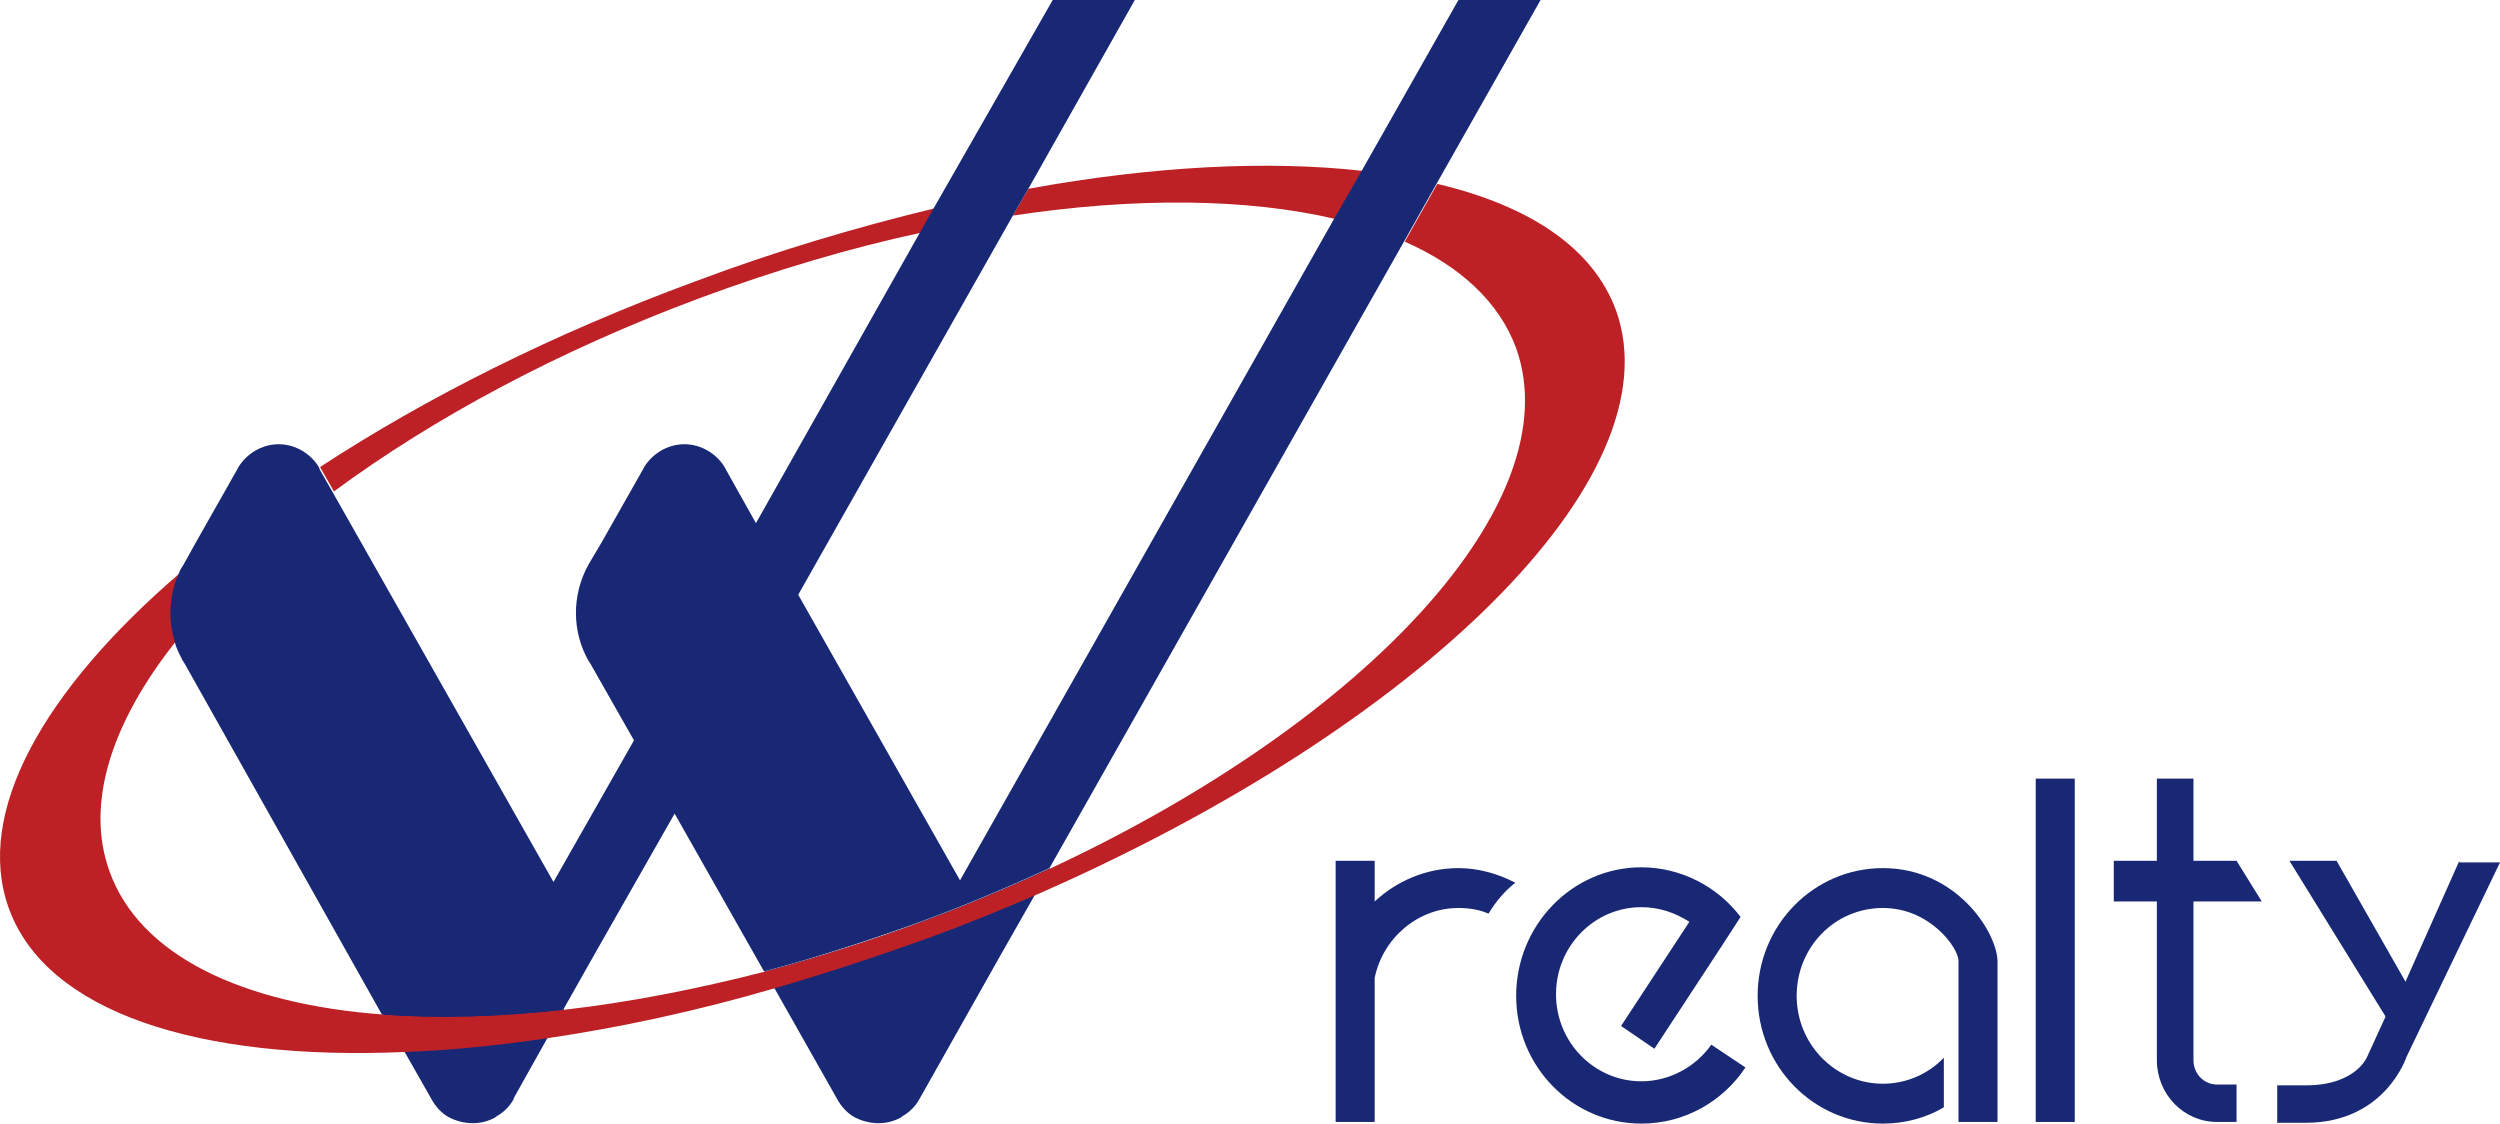
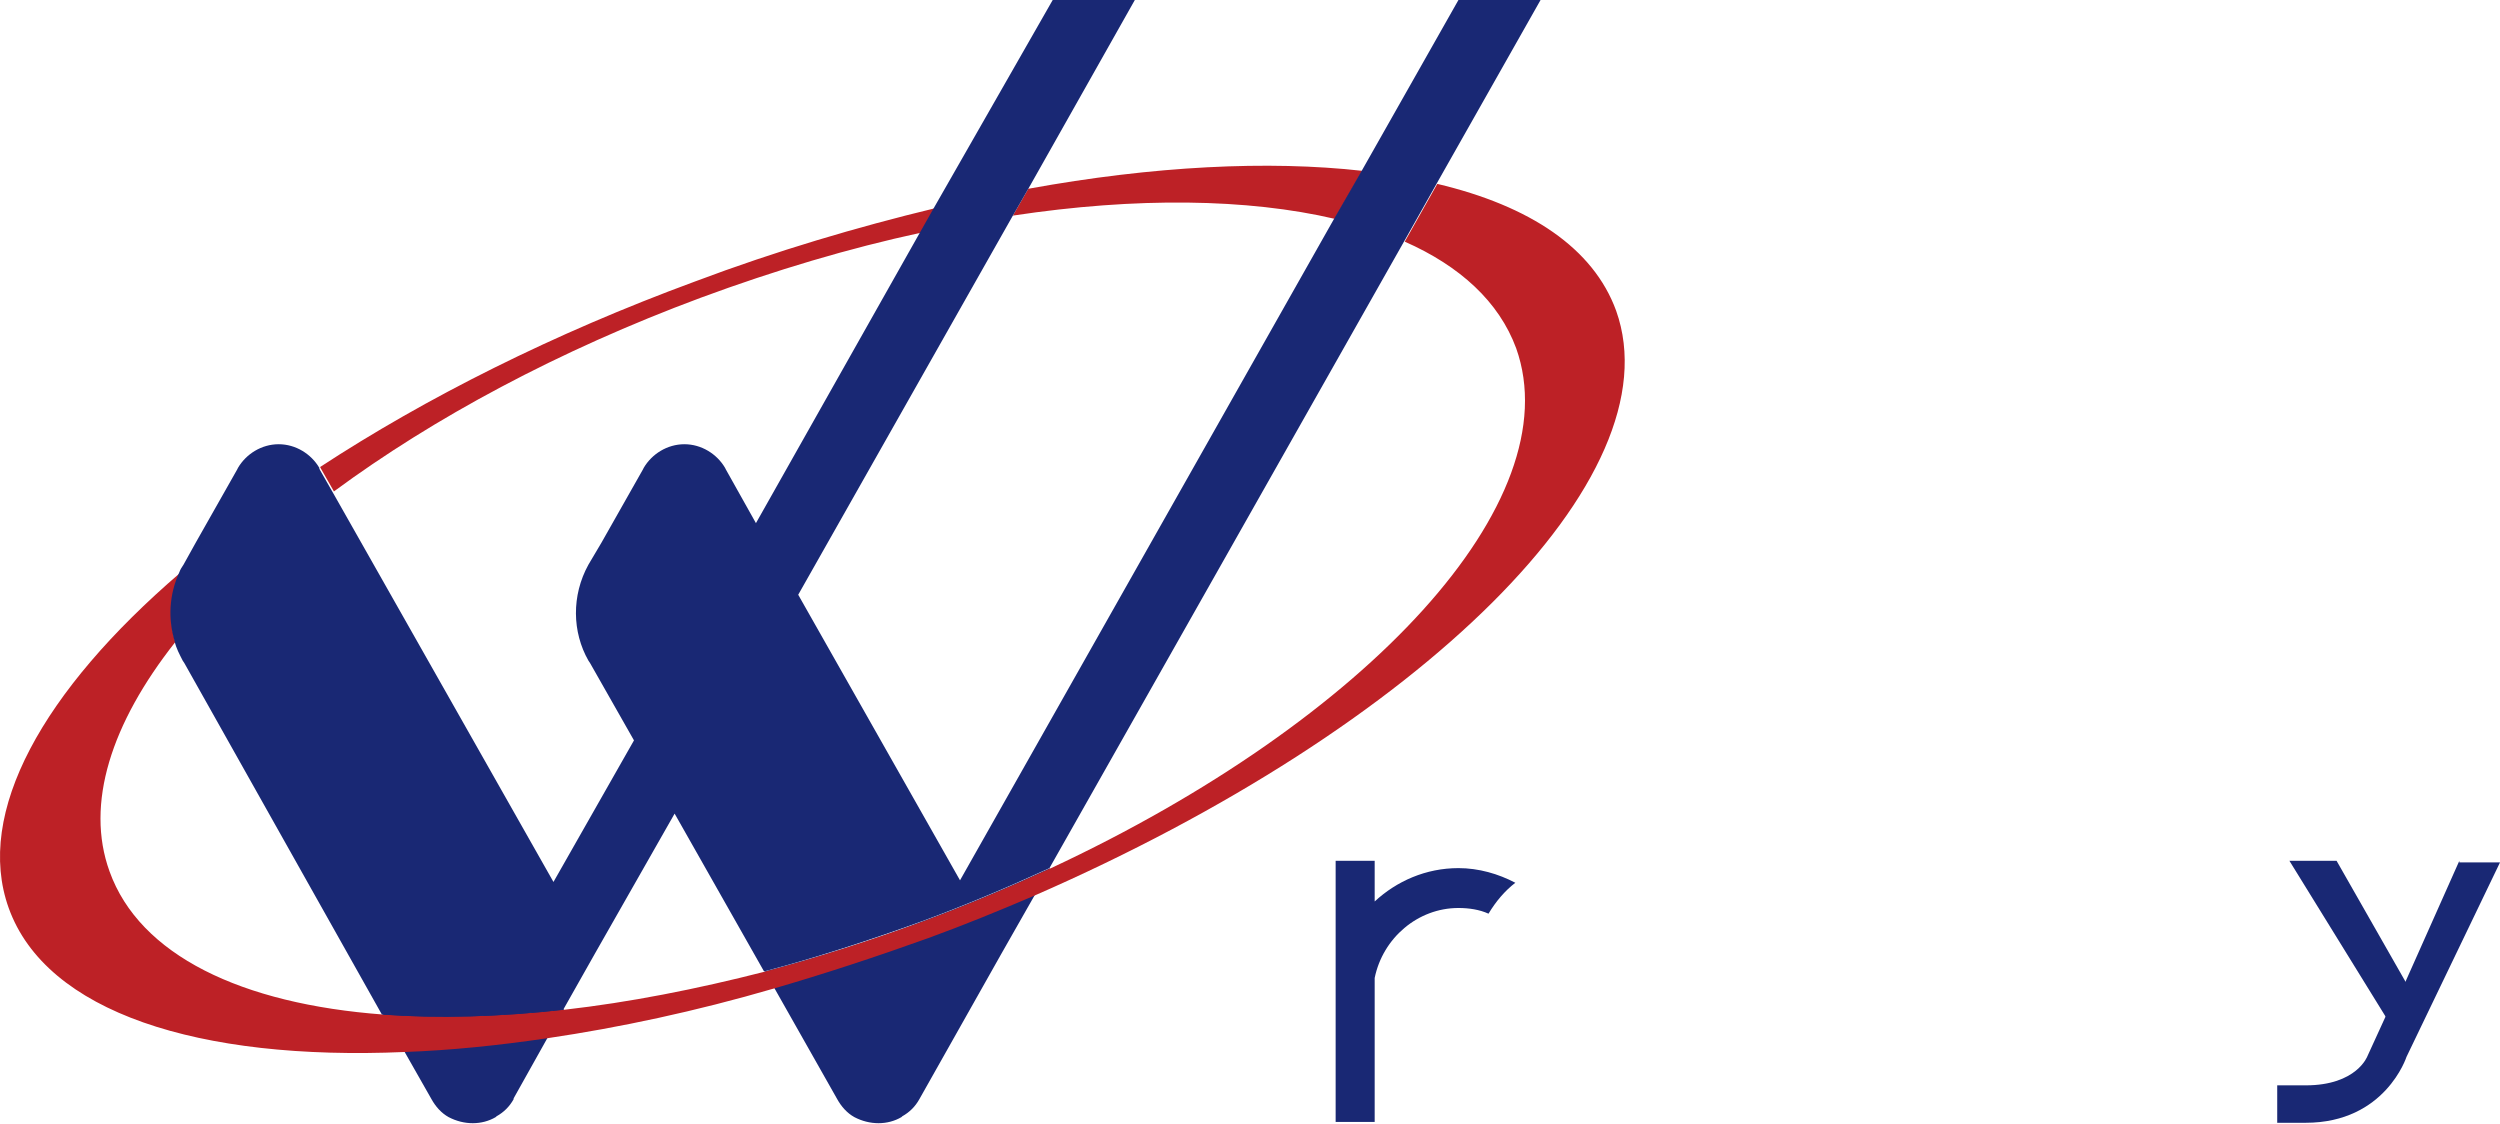
<svg xmlns="http://www.w3.org/2000/svg" width="178" height="80" viewBox="0 0 178 80" fill="none">
-   <path d="M147.723 55.437H144.944V79.883H147.723V55.437Z" fill="#192874" />
-   <path d="M134.06 61.81C129.139 61.81 125.144 65.865 125.144 70.905C125.144 75.945 129.139 80 134.06 80C135.623 80 137.128 79.594 138.402 78.841V75.308C137.302 76.466 135.738 77.161 134.06 77.161C130.702 77.161 127.923 74.381 127.923 70.905C127.923 67.429 130.644 64.649 134.06 64.649C137.417 64.649 139.444 67.487 139.444 68.414V79.884H142.222V68.414C142.164 66.329 139.27 61.81 134.06 61.81Z" fill="#192874" />
  <path d="M103.84 61.81C101.524 61.81 99.44 62.737 97.877 64.185V61.289H95.098V79.884H97.877V69.631C98.456 66.792 100.945 64.649 103.84 64.649C104.593 64.649 105.345 64.764 105.982 65.054C106.503 64.185 107.14 63.432 107.892 62.853C106.677 62.216 105.287 61.81 103.84 61.81Z" fill="#192874" />
  <path d="M175.105 61.289L171.285 69.862V69.92L166.364 61.289H163.006L169.837 72.353V72.411L168.564 75.192C168.564 75.192 167.811 77.277 164.164 77.277H162.138V79.942H164.164C169.837 79.942 171.342 75.25 171.342 75.25L178 61.405H175.105V61.289Z" fill="#192874" />
-   <path d="M116.866 76.988C113.509 76.988 110.788 74.207 110.788 70.789C110.788 67.371 113.509 64.591 116.866 64.591C118.14 64.591 119.298 64.996 120.282 65.634L115.419 73.049L117.793 74.671L122.54 67.43L123.929 65.286C122.308 63.143 119.703 61.752 116.866 61.752C111.946 61.752 107.951 65.865 107.951 70.905C107.951 75.945 111.946 80 116.866 80C119.935 80 122.656 78.436 124.277 76.003L121.845 74.381C120.745 75.945 118.893 76.988 116.866 76.988Z" fill="#192874" />
-   <path d="M161.038 64.184L159.243 61.288H156.175V55.437H153.569V61.288H150.501V64.184H153.569V75.481C153.569 77.914 155.48 79.883 157.853 79.883H159.243V77.219H157.853C156.927 77.219 156.175 76.465 156.175 75.481V64.184H161.038V64.184Z" fill="#192874" />
  <path d="M40.16 71.832L39.002 73.86L36.57 78.204V78.262C36.281 78.784 35.876 79.189 35.355 79.479L35.297 79.537C34.312 80.116 33.039 80.116 31.939 79.537C31.418 79.247 31.013 78.784 30.723 78.262L28.813 74.903L27.25 72.18C31.186 72.469 35.528 72.354 40.16 71.832Z" fill="#192874" />
  <path d="M74.779 61.81L73.679 63.722L71.305 67.893L65.458 78.262C65.169 78.783 64.763 79.189 64.242 79.479L64.185 79.537C63.2 80.116 61.927 80.116 60.827 79.537C60.306 79.247 59.901 78.783 59.611 78.262L55.153 70.384L54.459 69.167C58.164 68.183 61.927 67.024 65.748 65.576C68.874 64.417 71.884 63.143 74.779 61.81Z" fill="#192874" />
  <path d="M49.48 20.044C39.407 23.751 30.318 28.327 22.792 33.251L22.85 33.367L23.776 34.989C30.839 29.776 39.754 24.968 49.885 21.202C55.211 19.233 60.479 17.668 65.574 16.568L66.558 14.83C61.058 16.162 55.327 17.842 49.48 20.044ZM115.071 22.129C113.45 17.668 108.935 14.656 102.335 13.092L100.019 17.205C103.956 18.943 106.735 21.492 107.951 24.794C111.829 35.684 97.414 51.267 74.837 61.81C71.942 63.142 68.932 64.417 65.805 65.576C61.985 66.966 58.222 68.182 54.517 69.167C49.538 70.442 44.791 71.368 40.217 71.89C35.586 72.411 31.244 72.527 27.307 72.237C17.176 71.484 9.94 68.008 7.798 62.042C6.061 57.234 7.914 51.499 12.487 45.706C12.024 44.142 12.082 42.404 12.835 40.782C3.051 49.182 -1.812 57.871 0.619 64.649C3.282 72.064 14.108 75.539 28.813 74.902C32.054 74.786 35.47 74.439 39.002 73.917C44.096 73.164 49.538 72.006 55.095 70.384C58.685 69.341 62.39 68.124 66.095 66.792C68.642 65.865 71.189 64.822 73.621 63.78C101.119 51.788 119.297 34.004 115.071 22.129ZM95.041 15.583L97.009 12.165C90.294 11.412 82.131 11.818 73.216 13.44L72.116 15.351C80.915 14.019 88.846 14.135 95.041 15.583Z" fill="#BD2126" />
  <path d="M109.688 0L102.278 13.092L99.962 17.205L74.722 61.81C71.827 63.142 68.817 64.417 65.69 65.575C61.87 66.966 58.107 68.182 54.401 69.167L48.033 57.929L42.36 67.892L40.102 71.89C35.471 72.411 31.129 72.527 27.192 72.237L13.125 47.212L13.009 47.038C12.777 46.575 12.546 46.169 12.43 45.648C11.967 44.084 12.025 42.346 12.777 40.724C12.835 40.55 12.951 40.376 13.067 40.203L13.935 38.639L16.888 33.425L16.946 33.309C17.524 32.324 18.624 31.629 19.84 31.629C21.056 31.629 22.156 32.324 22.735 33.309V33.367L22.793 33.483L23.719 35.105L39.407 62.795L45.139 52.715L42.013 47.212L41.897 47.038C40.739 45.011 40.681 42.404 41.897 40.203L42.823 38.639L45.776 33.425L45.834 33.309C46.412 32.324 47.512 31.629 48.728 31.629C49.944 31.629 51.044 32.324 51.623 33.309L51.681 33.425L53.823 37.248L65.459 16.626L66.443 14.888L74.953 0H80.8L73.216 13.44L72.116 15.351L56.833 42.346L68.353 62.679L94.984 15.583L96.952 12.165L103.841 0H109.688V0Z" fill="#192874" />
</svg>